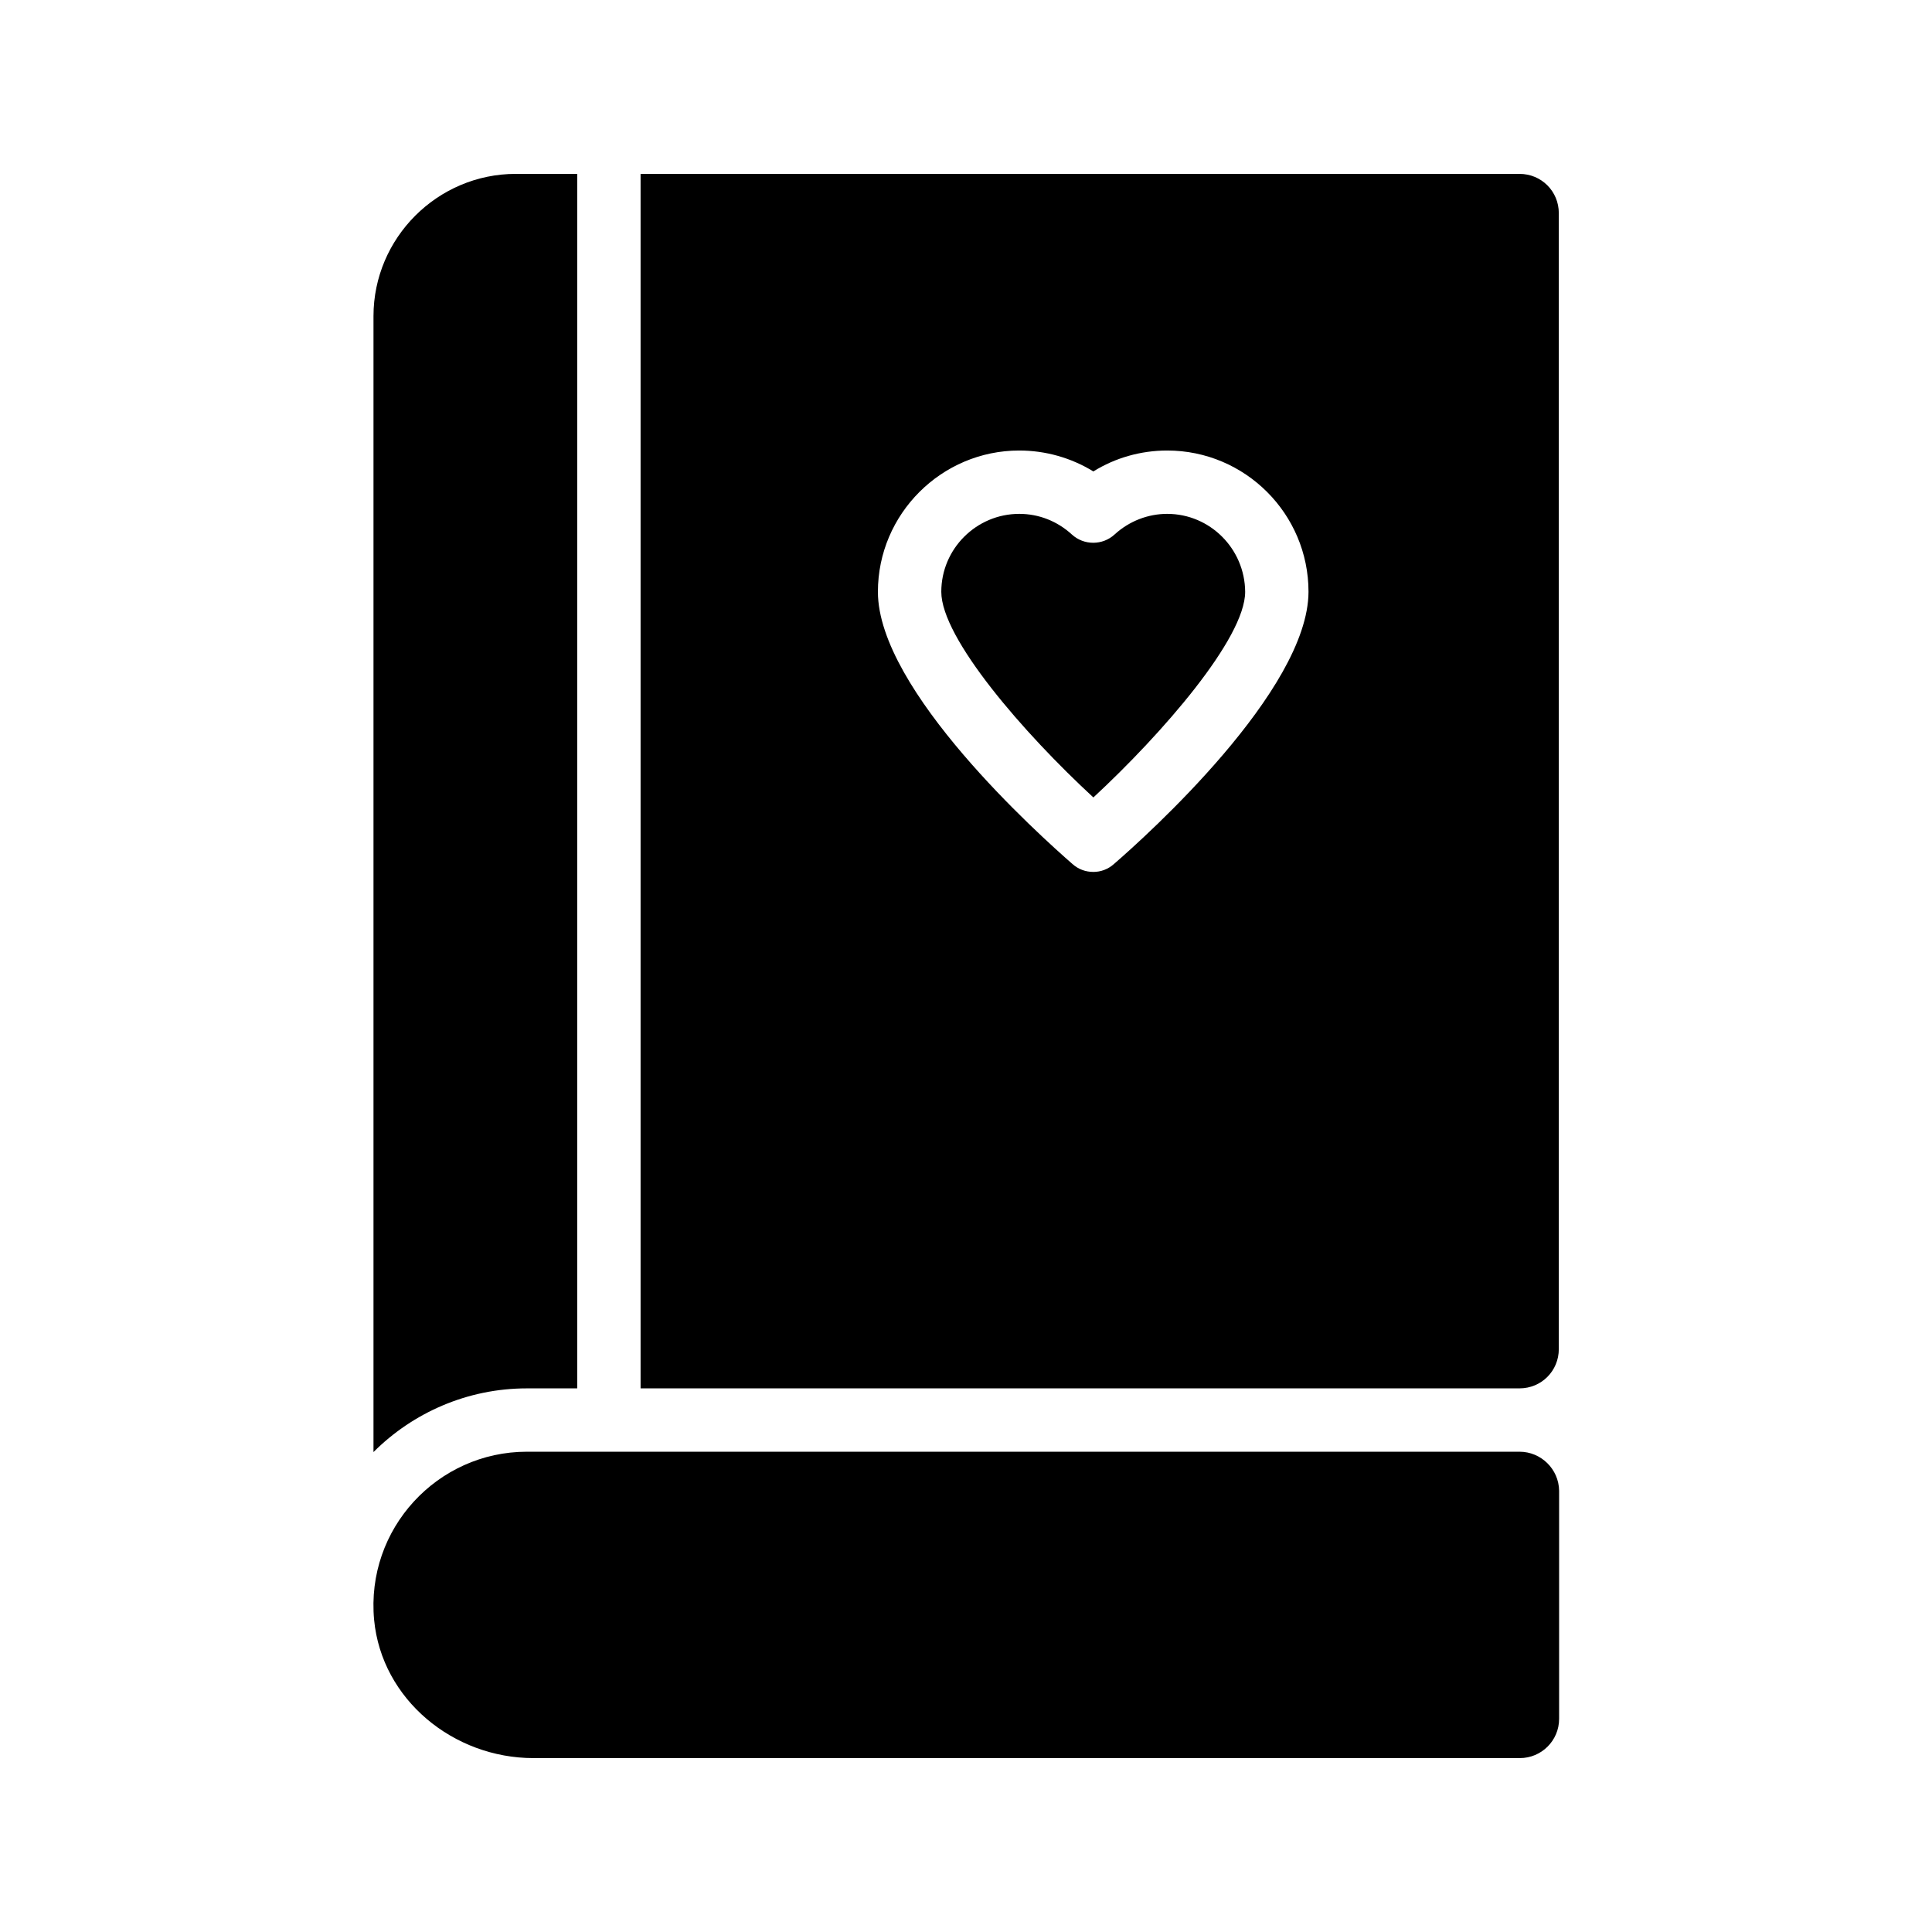
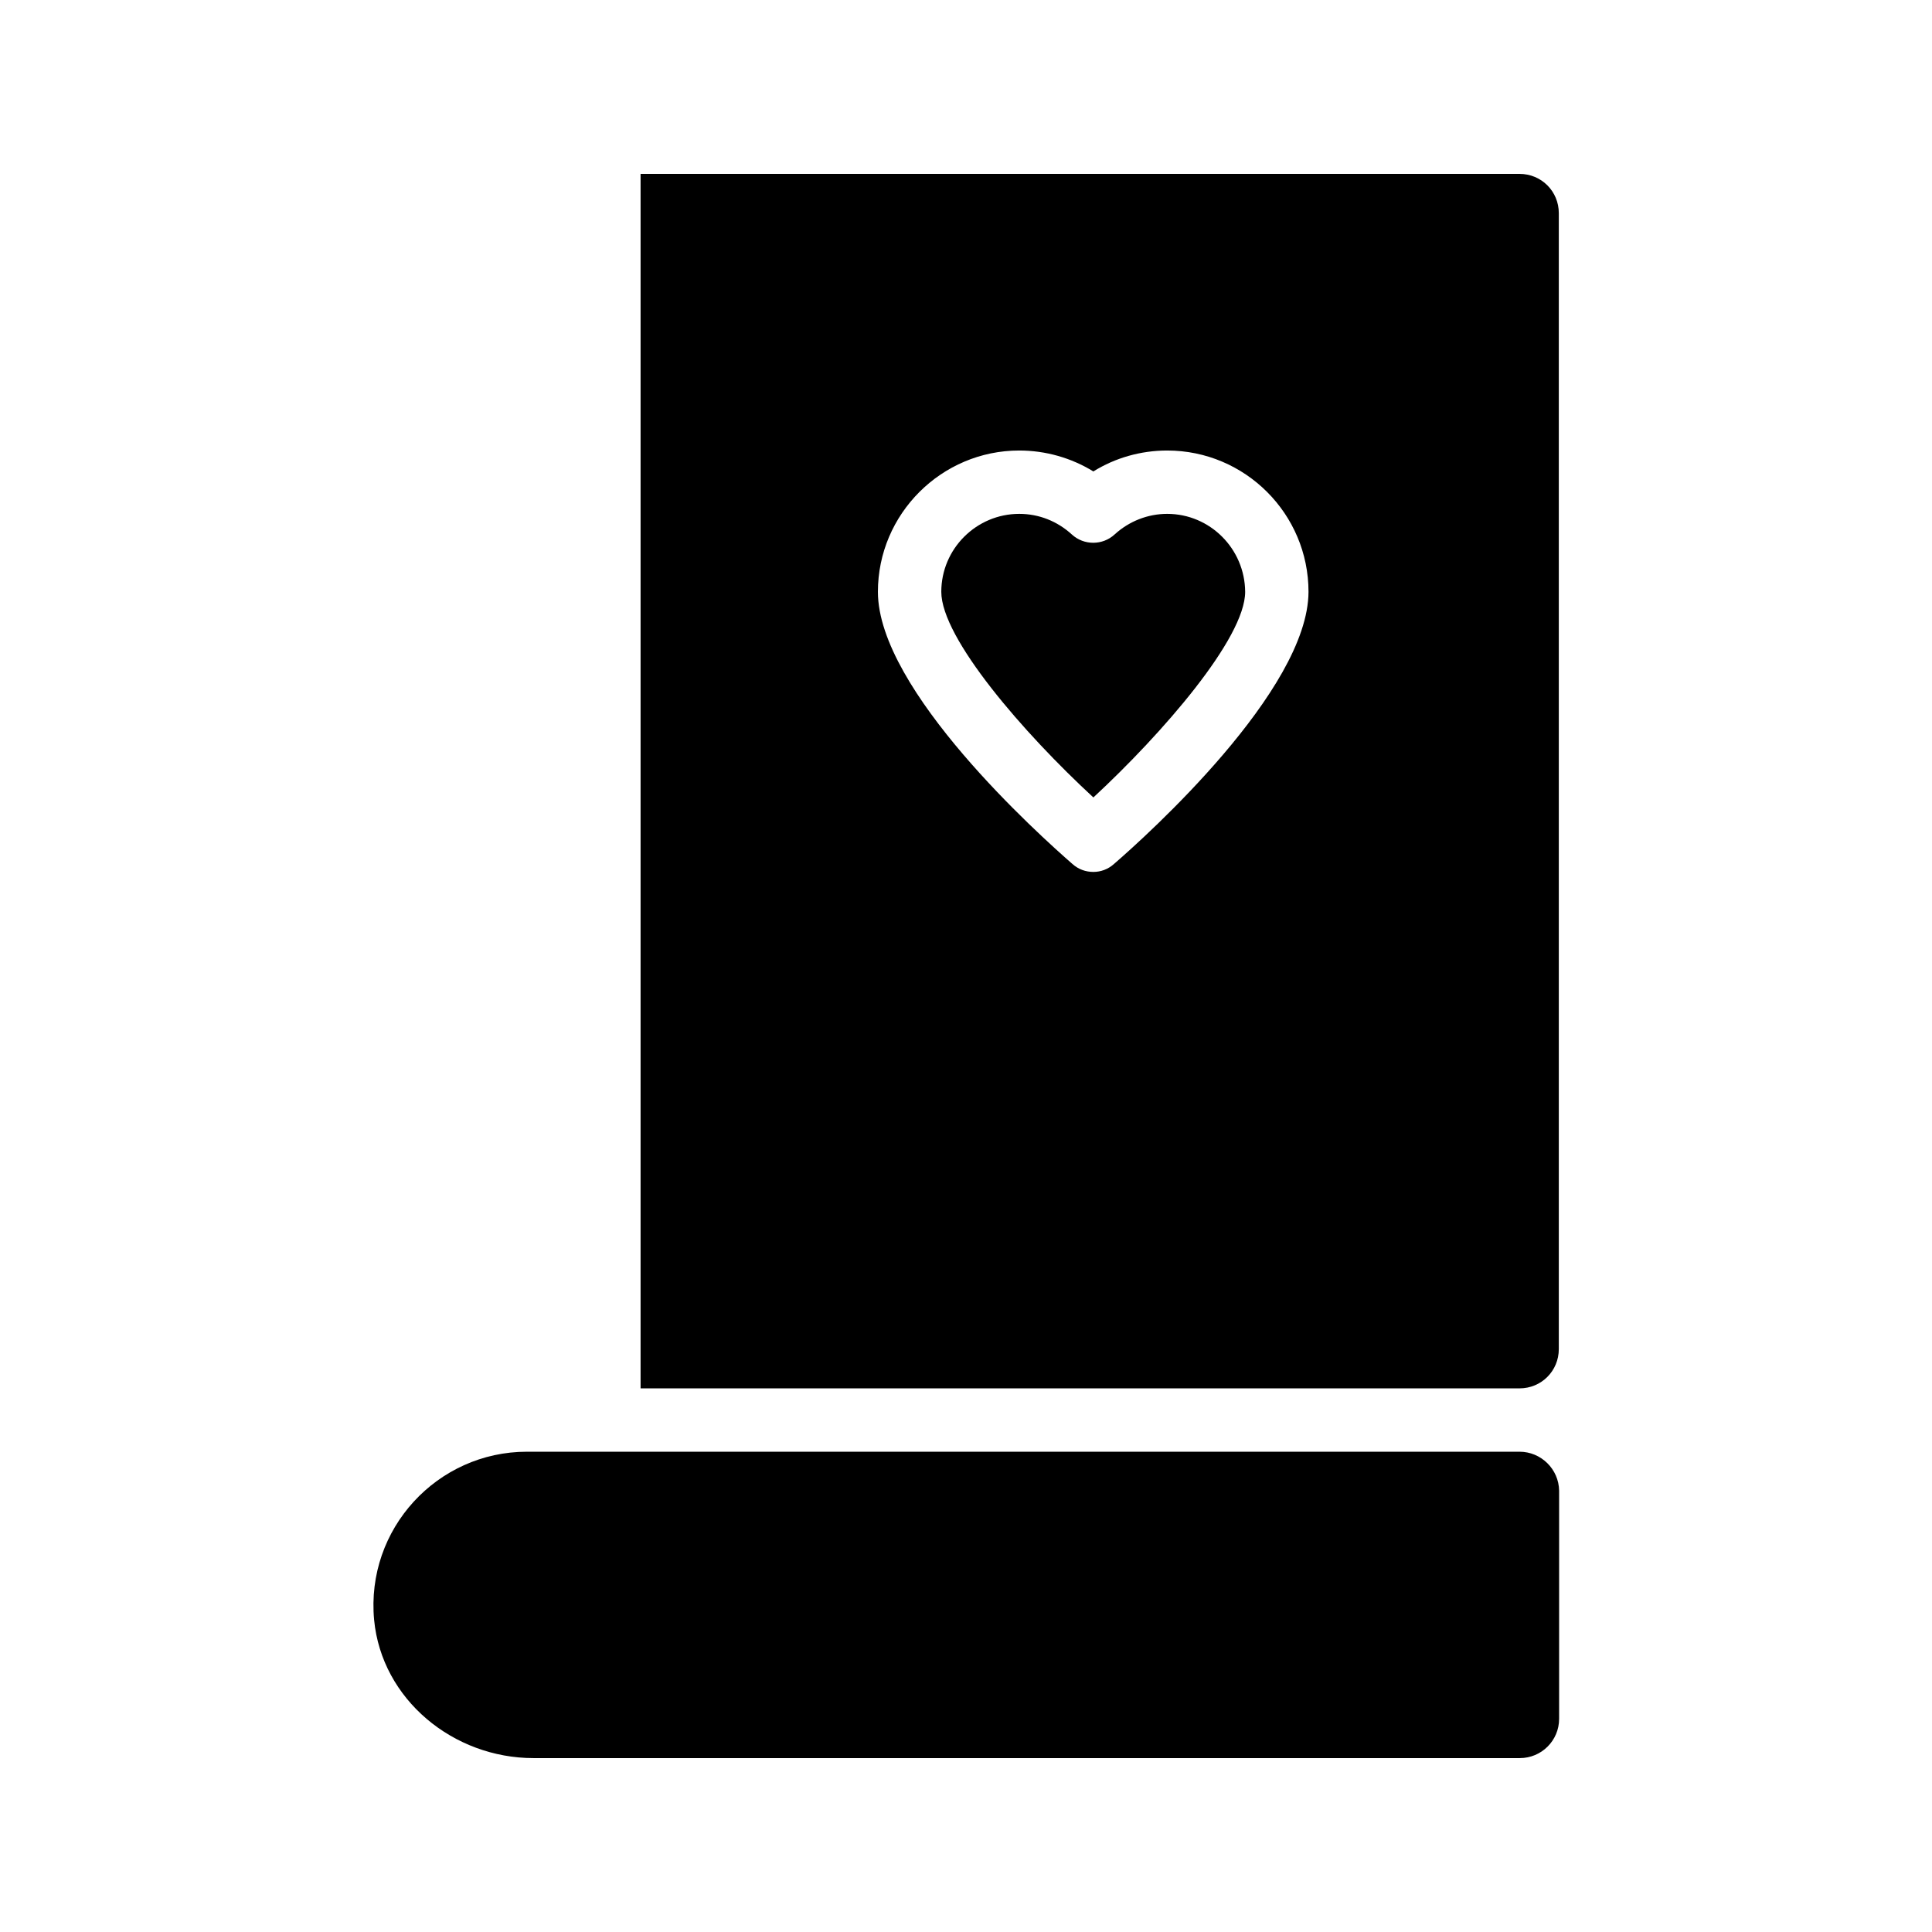
<svg xmlns="http://www.w3.org/2000/svg" fill="#000000" width="800px" height="800px" version="1.1" viewBox="144 144 512 512">
  <g>
-     <path d="m296.97 511.93v-321.85h-16.289c-20.738 0-37.703 16.961-37.703 37.703v301.03c10.41-10.41 24.855-16.879 40.641-16.879z" />
    <path d="m453.32 280.18c-5.121 0-10.078 1.93-13.938 5.457-3.191 2.938-8.145 2.938-11.336 0-3.863-3.527-8.734-5.457-13.938-5.457-11.336 0-20.656 9.238-20.656 20.656 0 12.344 22 37.617 40.305 54.496 18.223-16.879 40.223-42.152 40.223-54.496-0.086-11.418-9.324-20.656-20.66-20.656z" />
    <path d="m557.1 501.52v-301.03c0-5.793-4.617-10.41-10.41-10.41h-232.93v321.85h232.93c5.793 0 10.41-4.621 10.41-10.414zm-117.89-128.55c-1.594 1.426-3.527 2.098-5.457 2.098-2.016 0-3.945-0.672-5.543-2.098-8.566-7.473-51.555-46.016-51.555-72.129 0-20.656 16.879-37.449 37.449-37.449 6.969 0 13.77 1.93 19.648 5.543 5.793-3.609 12.594-5.543 19.566-5.543 20.656 0 37.449 16.793 37.449 37.449-0.086 26.113-42.91 64.656-51.559 72.129z" />
    <path d="m546.69 528.72h-263.07c-23.68 0-42.738 20.402-40.473 44.586 2.016 21.074 20.992 36.609 42.234 36.609h261.39c5.711 0 10.41-4.617 10.41-10.41v-60.457c-0.082-5.711-4.781-10.328-10.492-10.328z" />
  </g>
</svg>